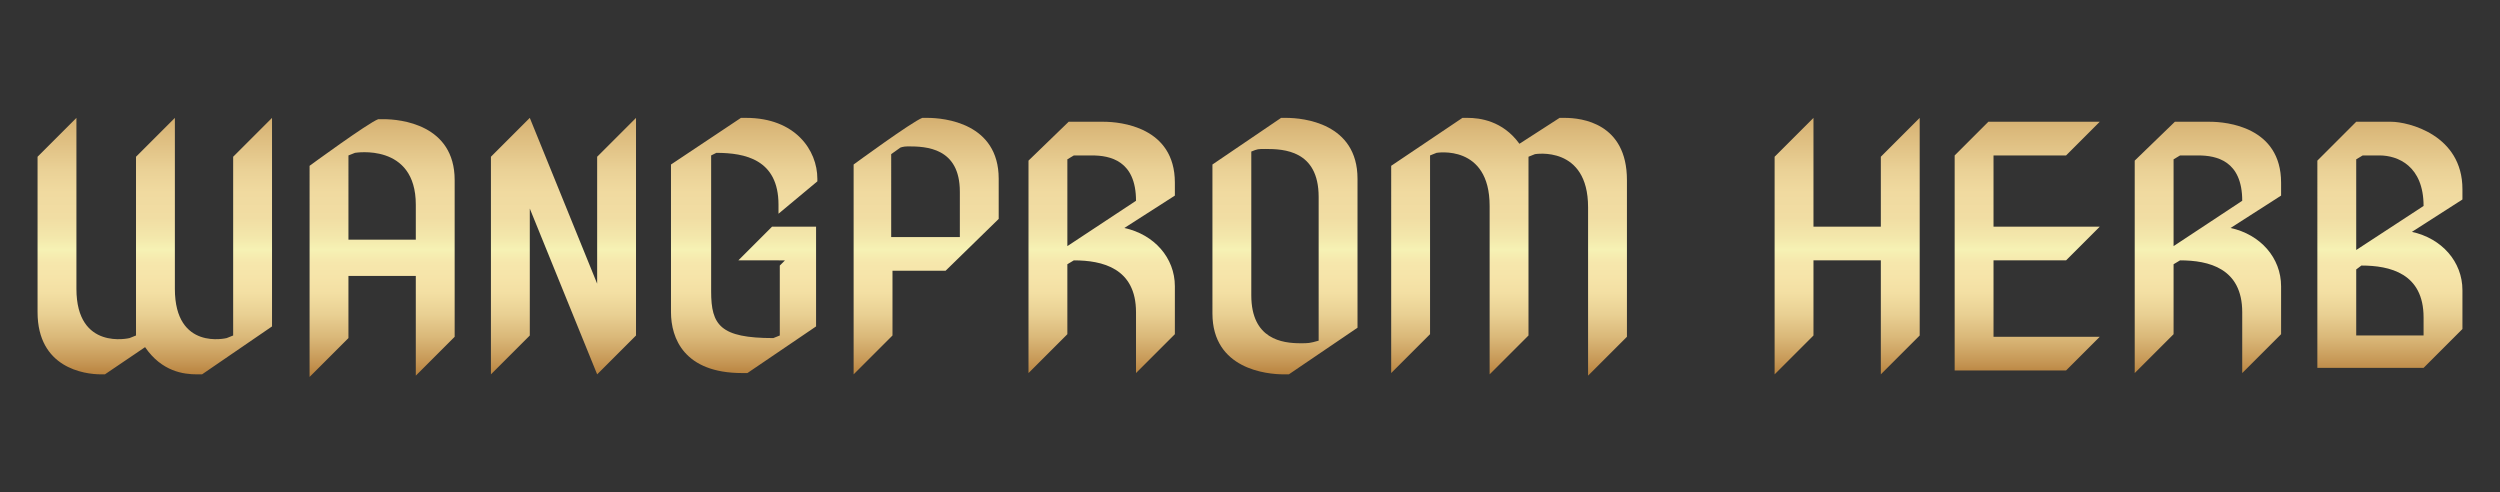
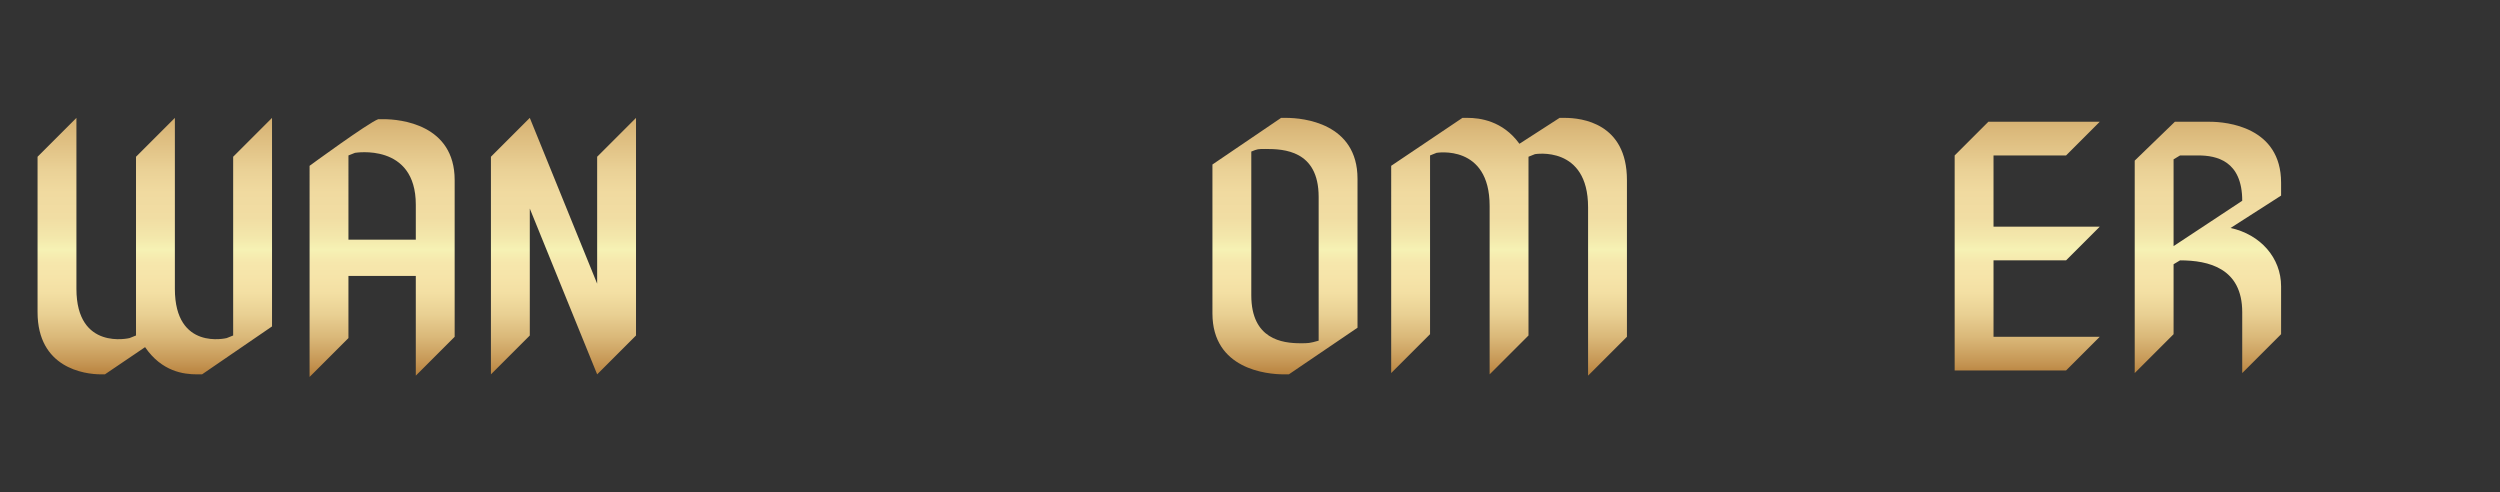
<svg xmlns="http://www.w3.org/2000/svg" version="1.1" id="Layer_1" x="0px" y="0px" viewBox="0 0 193 38" style="enable-background:new 0 0 193 38;" xml:space="preserve">
  <rect x="0" y="0" width="193" height="38" fill="#333333" stroke="none" />
  <style type="text/css">
	.st0{fill:url(#SVGID_1_);}
	.st1{fill:url(#SVGID_2_);}
	.st2{fill:url(#SVGID_3_);}
	.st3{fill:url(#SVGID_4_);}
	.st4{fill:url(#SVGID_5_);}
	.st5{fill:url(#SVGID_6_);}
	.st6{fill:url(#SVGID_7_);}
	.st7{fill:url(#SVGID_8_);}
	.st8{fill:url(#SVGID_9_);}
	.st9{fill:url(#SVGID_10_);}
	.st10{fill:url(#SVGID_11_);}
	.st11{fill:url(#SVGID_12_);}
</style>
  <g>
    <linearGradient id="SVGID_1_" gradientUnits="userSpaceOnUse" x1="11.99" y1="3.93" x2="11.99" y2="30.96">
      <stop offset="0" style="stop-color:#B17831" />
      <stop offset="8.560957e-02" style="stop-color:#C2924F" />
      <stop offset="0.228" style="stop-color:#DBB97B" />
      <stop offset="0.34" style="stop-color:#EAD196" />
      <stop offset="0.405" style="stop-color:#F0DAA0" />
      <stop offset="0.476" style="stop-color:#F1DDA3" />
      <stop offset="0.531" style="stop-color:#F3E7AB" />
      <stop offset="0.567" style="stop-color:#F6F2B4" />
      <stop offset="0.569" style="stop-color:#F6F1B4" />
      <stop offset="0.604" style="stop-color:#F6E7AC" />
      <stop offset="0.646" style="stop-color:#F6E4A9" />
      <stop offset="0.692" style="stop-color:#F3DFA3" />
      <stop offset="0.752" style="stop-color:#E9D093" />
      <stop offset="0.818" style="stop-color:#DAB879" />
      <stop offset="0.89" style="stop-color:#C59654" />
      <stop offset="0.966" style="stop-color:#AA6B25" />
      <stop offset="0.972" style="stop-color:#A76721" />
      <stop offset="1" style="stop-color:#A76721" />
    </linearGradient>
    <path class="st0" d="M5.9,9.1v13.2c0,4.8,4.1,3.8,4.1,3.8l0.5-0.2V12.1l3-3v13.2c0,4.8,4,3.8,4,3.8l0.5-0.2V12.1l3-3v16.1l-5.4,3.7   h-0.4c-1,0-2.7-0.2-4-2.1l-3.1,2.1H7.8c-1.3,0-4.9-0.5-4.9-4.8V12.1L5.9,9.1z" />
    <linearGradient id="SVGID_2_" gradientUnits="userSpaceOnUse" x1="29.486" y1="3.93" x2="29.486" y2="30.96">
      <stop offset="0" style="stop-color:#B17831" />
      <stop offset="8.560957e-02" style="stop-color:#C2924F" />
      <stop offset="0.228" style="stop-color:#DBB97B" />
      <stop offset="0.34" style="stop-color:#EAD196" />
      <stop offset="0.405" style="stop-color:#F0DAA0" />
      <stop offset="0.476" style="stop-color:#F1DDA3" />
      <stop offset="0.531" style="stop-color:#F3E7AB" />
      <stop offset="0.567" style="stop-color:#F6F2B4" />
      <stop offset="0.569" style="stop-color:#F6F1B4" />
      <stop offset="0.604" style="stop-color:#F6E7AC" />
      <stop offset="0.646" style="stop-color:#F6E4A9" />
      <stop offset="0.692" style="stop-color:#F3DFA3" />
      <stop offset="0.752" style="stop-color:#E9D093" />
      <stop offset="0.818" style="stop-color:#DAB879" />
      <stop offset="0.89" style="stop-color:#C59654" />
      <stop offset="0.966" style="stop-color:#AA6B25" />
      <stop offset="0.972" style="stop-color:#A76721" />
      <stop offset="1" style="stop-color:#A76721" />
    </linearGradient>
    <path class="st1" d="M23.9,12.8c0,0,4.5-3.3,5.3-3.6h0.4c1.3,0,5.5,0.4,5.5,4.7v12.1l-3,3v-7.7h-5.2v4.8l-3,3V12.8z M26.9,18.5h5.2   v-2.7c0-4.8-4.7-4-4.7-4l-0.5,0.2V18.5z" />
    <linearGradient id="SVGID_3_" gradientUnits="userSpaceOnUse" x1="43.511" y1="3.93" x2="43.511" y2="30.96">
      <stop offset="0" style="stop-color:#B17831" />
      <stop offset="8.560957e-02" style="stop-color:#C2924F" />
      <stop offset="0.228" style="stop-color:#DBB97B" />
      <stop offset="0.34" style="stop-color:#EAD196" />
      <stop offset="0.405" style="stop-color:#F0DAA0" />
      <stop offset="0.476" style="stop-color:#F1DDA3" />
      <stop offset="0.531" style="stop-color:#F3E7AB" />
      <stop offset="0.567" style="stop-color:#F6F2B4" />
      <stop offset="0.569" style="stop-color:#F6F1B4" />
      <stop offset="0.604" style="stop-color:#F6E7AC" />
      <stop offset="0.646" style="stop-color:#F6E4A9" />
      <stop offset="0.692" style="stop-color:#F3DFA3" />
      <stop offset="0.752" style="stop-color:#E9D093" />
      <stop offset="0.818" style="stop-color:#DAB879" />
      <stop offset="0.89" style="stop-color:#C59654" />
      <stop offset="0.966" style="stop-color:#AA6B25" />
      <stop offset="0.972" style="stop-color:#A76721" />
      <stop offset="1" style="stop-color:#A76721" />
    </linearGradient>
    <path class="st2" d="M37.9,12.1l3-3l5.2,12.8v-9.8l3-3v16.8l-3,3l-5.2-12.8v9.8l-3,3V12.1z" />
    <linearGradient id="SVGID_4_" gradientUnits="userSpaceOnUse" x1="57.465" y1="3.93" x2="57.465" y2="30.96">
      <stop offset="0" style="stop-color:#B17831" />
      <stop offset="8.560957e-02" style="stop-color:#C2924F" />
      <stop offset="0.228" style="stop-color:#DBB97B" />
      <stop offset="0.34" style="stop-color:#EAD196" />
      <stop offset="0.405" style="stop-color:#F0DAA0" />
      <stop offset="0.476" style="stop-color:#F1DDA3" />
      <stop offset="0.531" style="stop-color:#F3E7AB" />
      <stop offset="0.567" style="stop-color:#F6F2B4" />
      <stop offset="0.569" style="stop-color:#F6F1B4" />
      <stop offset="0.604" style="stop-color:#F6E7AC" />
      <stop offset="0.646" style="stop-color:#F6E4A9" />
      <stop offset="0.692" style="stop-color:#F3DFA3" />
      <stop offset="0.752" style="stop-color:#E9D093" />
      <stop offset="0.818" style="stop-color:#DAB879" />
      <stop offset="0.89" style="stop-color:#C59654" />
      <stop offset="0.966" style="stop-color:#AA6B25" />
      <stop offset="0.972" style="stop-color:#A76721" />
      <stop offset="1" style="stop-color:#A76721" />
    </linearGradient>
-     <path class="st3" d="M57.2,9.1h0.4c3.8,0,5.5,2.5,5.5,4.7V14l-3,2.5v-0.7c0-3.5-2.6-4-4.8-4L54.9,12v10.5c0,2.6,0.7,3.6,4.8,3.6   l0.5-0.2v-5.4l0.4-0.4H57l2.6-2.6h3.4v7.7l-5.3,3.6h-0.4c-4.5,0-5.5-2.7-5.5-4.7V12.7L57.2,9.1z" />
    <linearGradient id="SVGID_5_" gradientUnits="userSpaceOnUse" x1="71.472" y1="3.93" x2="71.472" y2="30.96">
      <stop offset="0" style="stop-color:#B17831" />
      <stop offset="8.560957e-02" style="stop-color:#C2924F" />
      <stop offset="0.228" style="stop-color:#DBB97B" />
      <stop offset="0.34" style="stop-color:#EAD196" />
      <stop offset="0.405" style="stop-color:#F0DAA0" />
      <stop offset="0.476" style="stop-color:#F1DDA3" />
      <stop offset="0.531" style="stop-color:#F3E7AB" />
      <stop offset="0.567" style="stop-color:#F6F2B4" />
      <stop offset="0.569" style="stop-color:#F6F1B4" />
      <stop offset="0.604" style="stop-color:#F6E7AC" />
      <stop offset="0.646" style="stop-color:#F6E4A9" />
      <stop offset="0.692" style="stop-color:#F3DFA3" />
      <stop offset="0.752" style="stop-color:#E9D093" />
      <stop offset="0.818" style="stop-color:#DAB879" />
      <stop offset="0.89" style="stop-color:#C59654" />
      <stop offset="0.966" style="stop-color:#AA6B25" />
      <stop offset="0.972" style="stop-color:#A76721" />
      <stop offset="1" style="stop-color:#A76721" />
    </linearGradient>
-     <path class="st4" d="M65.9,28.9V12.7c0,0,4.5-3.3,5.3-3.6h0.4c1.3,0,5.5,0.4,5.5,4.7l0,3.1L73,20.9h-4.1v5L65.9,28.9z M68.9,18.3   h5.2v-3.5c0-3.4-2.6-3.5-4-3.5c-0.4,0-0.6,0.1-0.6,0.1l-0.7,0.5V18.3z" />
    <linearGradient id="SVGID_6_" gradientUnits="userSpaceOnUse" x1="85.097" y1="3.93" x2="85.097" y2="30.96">
      <stop offset="0" style="stop-color:#B17831" />
      <stop offset="8.560957e-02" style="stop-color:#C2924F" />
      <stop offset="0.228" style="stop-color:#DBB97B" />
      <stop offset="0.34" style="stop-color:#EAD196" />
      <stop offset="0.405" style="stop-color:#F0DAA0" />
      <stop offset="0.476" style="stop-color:#F1DDA3" />
      <stop offset="0.531" style="stop-color:#F3E7AB" />
      <stop offset="0.567" style="stop-color:#F6F2B4" />
      <stop offset="0.569" style="stop-color:#F6F1B4" />
      <stop offset="0.604" style="stop-color:#F6E7AC" />
      <stop offset="0.646" style="stop-color:#F6E4A9" />
      <stop offset="0.692" style="stop-color:#F3DFA3" />
      <stop offset="0.752" style="stop-color:#E9D093" />
      <stop offset="0.818" style="stop-color:#DAB879" />
      <stop offset="0.89" style="stop-color:#C59654" />
      <stop offset="0.966" style="stop-color:#AA6B25" />
      <stop offset="0.972" style="stop-color:#A76721" />
      <stop offset="1" style="stop-color:#A76721" />
    </linearGradient>
-     <path class="st5" d="M82.5,9.4h2.7c1.3,0,5.5,0.4,5.5,4.7v1l-3.9,2.5c2.3,0.5,3.9,2.3,3.9,4.5v3.7l-3,3v-4.7c0-3.4-2.6-4-4.8-4   l-0.5,0.3v5.4l-3,3V12.4L82.5,9.4z M87.7,15.5c0-3.1-2-3.5-3.4-3.5h-1.4l-0.5,0.3V19L87.7,15.5z" />
    <linearGradient id="SVGID_7_" gradientUnits="userSpaceOnUse" x1="99.156" y1="3.93" x2="99.156" y2="30.96">
      <stop offset="0" style="stop-color:#B17831" />
      <stop offset="8.560957e-02" style="stop-color:#C2924F" />
      <stop offset="0.228" style="stop-color:#DBB97B" />
      <stop offset="0.34" style="stop-color:#EAD196" />
      <stop offset="0.405" style="stop-color:#F0DAA0" />
      <stop offset="0.476" style="stop-color:#F1DDA3" />
      <stop offset="0.531" style="stop-color:#F3E7AB" />
      <stop offset="0.567" style="stop-color:#F6F2B4" />
      <stop offset="0.569" style="stop-color:#F6F1B4" />
      <stop offset="0.604" style="stop-color:#F6E7AC" />
      <stop offset="0.646" style="stop-color:#F6E4A9" />
      <stop offset="0.692" style="stop-color:#F3DFA3" />
      <stop offset="0.752" style="stop-color:#E9D093" />
      <stop offset="0.818" style="stop-color:#DAB879" />
      <stop offset="0.89" style="stop-color:#C59654" />
      <stop offset="0.966" style="stop-color:#AA6B25" />
      <stop offset="0.972" style="stop-color:#A76721" />
      <stop offset="1" style="stop-color:#A76721" />
    </linearGradient>
    <path class="st6" d="M98.9,9.1h0.4c1.3,0,5.5,0.4,5.5,4.7v11.5l-5.3,3.6h-0.4c-1.3,0-5.5-0.4-5.5-4.7V12.7L98.9,9.1z M101.8,26.3   V15.2c0-3.6-2.7-3.7-4.1-3.7c-0.6,0-0.6,0-1.1,0.2v11.1c0,3.4,2.4,3.7,3.8,3.7C101,26.5,101.1,26.5,101.8,26.3z" />
    <linearGradient id="SVGID_8_" gradientUnits="userSpaceOnUse" x1="116.6" y1="3.93" x2="116.6" y2="30.96">
      <stop offset="0" style="stop-color:#B17831" />
      <stop offset="8.560957e-02" style="stop-color:#C2924F" />
      <stop offset="0.228" style="stop-color:#DBB97B" />
      <stop offset="0.34" style="stop-color:#EAD196" />
      <stop offset="0.405" style="stop-color:#F0DAA0" />
      <stop offset="0.476" style="stop-color:#F1DDA3" />
      <stop offset="0.531" style="stop-color:#F3E7AB" />
      <stop offset="0.567" style="stop-color:#F6F2B4" />
      <stop offset="0.569" style="stop-color:#F6F1B4" />
      <stop offset="0.604" style="stop-color:#F6E7AC" />
      <stop offset="0.646" style="stop-color:#F6E4A9" />
      <stop offset="0.692" style="stop-color:#F3DFA3" />
      <stop offset="0.752" style="stop-color:#E9D093" />
      <stop offset="0.818" style="stop-color:#DAB879" />
      <stop offset="0.89" style="stop-color:#C59654" />
      <stop offset="0.966" style="stop-color:#AA6B25" />
      <stop offset="0.972" style="stop-color:#A76721" />
      <stop offset="1" style="stop-color:#A76721" />
    </linearGradient>
    <path class="st7" d="M112.9,9.1h0.4c0.9,0,2.7,0.2,4,2l3.1-2h0.4c1.3,0,4.8,0.4,4.8,4.8v12.1l-3,3v-13c0-4.8-4.1-4.1-4.1-4.1   l-0.5,0.2v13.8l-3,3v-13c0-4.8-4.1-4.1-4.1-4.1l-0.5,0.2v13.8l-3,3V12.8L112.9,9.1z" />
    <linearGradient id="SVGID_9_" gradientUnits="userSpaceOnUse" x1="142.548" y1="3.93" x2="142.548" y2="30.96">
      <stop offset="0" style="stop-color:#B17831" />
      <stop offset="8.560957e-02" style="stop-color:#C2924F" />
      <stop offset="0.228" style="stop-color:#DBB97B" />
      <stop offset="0.34" style="stop-color:#EAD196" />
      <stop offset="0.405" style="stop-color:#F0DAA0" />
      <stop offset="0.476" style="stop-color:#F1DDA3" />
      <stop offset="0.531" style="stop-color:#F3E7AB" />
      <stop offset="0.567" style="stop-color:#F6F2B4" />
      <stop offset="0.569" style="stop-color:#F6F1B4" />
      <stop offset="0.604" style="stop-color:#F6E7AC" />
      <stop offset="0.646" style="stop-color:#F6E4A9" />
      <stop offset="0.692" style="stop-color:#F3DFA3" />
      <stop offset="0.752" style="stop-color:#E9D093" />
      <stop offset="0.818" style="stop-color:#DAB879" />
      <stop offset="0.89" style="stop-color:#C59654" />
      <stop offset="0.966" style="stop-color:#AA6B25" />
      <stop offset="0.972" style="stop-color:#A76721" />
      <stop offset="1" style="stop-color:#A76721" />
    </linearGradient>
-     <path class="st8" d="M137,12.1l3-3v8.4h5.2v-5.4l3-3v16.8l-3,3v-8.8h-5.2v5.8l-3,3V12.1z" />
    <linearGradient id="SVGID_10_" gradientUnits="userSpaceOnUse" x1="156.502" y1="3.93" x2="156.502" y2="30.96">
      <stop offset="0" style="stop-color:#B17831" />
      <stop offset="8.560957e-02" style="stop-color:#C2924F" />
      <stop offset="0.228" style="stop-color:#DBB97B" />
      <stop offset="0.34" style="stop-color:#EAD196" />
      <stop offset="0.405" style="stop-color:#F0DAA0" />
      <stop offset="0.476" style="stop-color:#F1DDA3" />
      <stop offset="0.531" style="stop-color:#F3E7AB" />
      <stop offset="0.567" style="stop-color:#F6F2B4" />
      <stop offset="0.569" style="stop-color:#F6F1B4" />
      <stop offset="0.604" style="stop-color:#F6E7AC" />
      <stop offset="0.646" style="stop-color:#F6E4A9" />
      <stop offset="0.692" style="stop-color:#F3DFA3" />
      <stop offset="0.752" style="stop-color:#E9D093" />
      <stop offset="0.818" style="stop-color:#DAB879" />
      <stop offset="0.89" style="stop-color:#C59654" />
      <stop offset="0.966" style="stop-color:#AA6B25" />
      <stop offset="0.972" style="stop-color:#A76721" />
      <stop offset="1" style="stop-color:#A76721" />
    </linearGradient>
    <path class="st9" d="M150.9,12l2.6-2.6h8.6l-2.6,2.6h-5.6v5.5h8.2l-2.6,2.6h-5.6v5.9h8.2l-2.6,2.6h-8.6l0.2-0.2l-0.2,0.2V12z" />
    <linearGradient id="SVGID_11_" gradientUnits="userSpaceOnUse" x1="170.457" y1="3.93" x2="170.457" y2="30.96">
      <stop offset="0" style="stop-color:#B17831" />
      <stop offset="8.560957e-02" style="stop-color:#C2924F" />
      <stop offset="0.228" style="stop-color:#DBB97B" />
      <stop offset="0.34" style="stop-color:#EAD196" />
      <stop offset="0.405" style="stop-color:#F0DAA0" />
      <stop offset="0.476" style="stop-color:#F1DDA3" />
      <stop offset="0.531" style="stop-color:#F3E7AB" />
      <stop offset="0.567" style="stop-color:#F6F2B4" />
      <stop offset="0.569" style="stop-color:#F6F1B4" />
      <stop offset="0.604" style="stop-color:#F6E7AC" />
      <stop offset="0.646" style="stop-color:#F6E4A9" />
      <stop offset="0.692" style="stop-color:#F3DFA3" />
      <stop offset="0.752" style="stop-color:#E9D093" />
      <stop offset="0.818" style="stop-color:#DAB879" />
      <stop offset="0.89" style="stop-color:#C59654" />
      <stop offset="0.966" style="stop-color:#AA6B25" />
      <stop offset="0.972" style="stop-color:#A76721" />
      <stop offset="1" style="stop-color:#A76721" />
    </linearGradient>
    <path class="st10" d="M167.9,9.4h2.7c1.3,0,5.5,0.4,5.5,4.7v1l-3.9,2.5c2.3,0.5,3.9,2.3,3.9,4.5v3.7l-3,3v-4.7c0-3.4-2.6-4-4.8-4   l-0.5,0.3v5.4l-3,3V12.4L167.9,9.4z M173.1,15.5c0-3.1-2-3.5-3.4-3.5h-1.4l-0.5,0.3V19L173.1,15.5z" />
    <linearGradient id="SVGID_12_" gradientUnits="userSpaceOnUse" x1="184.498" y1="3.93" x2="184.498" y2="30.96">
      <stop offset="0" style="stop-color:#B17831" />
      <stop offset="8.560957e-02" style="stop-color:#C2924F" />
      <stop offset="0.228" style="stop-color:#DBB97B" />
      <stop offset="0.34" style="stop-color:#EAD196" />
      <stop offset="0.405" style="stop-color:#F0DAA0" />
      <stop offset="0.476" style="stop-color:#F1DDA3" />
      <stop offset="0.531" style="stop-color:#F3E7AB" />
      <stop offset="0.567" style="stop-color:#F6F2B4" />
      <stop offset="0.569" style="stop-color:#F6F1B4" />
      <stop offset="0.604" style="stop-color:#F6E7AC" />
      <stop offset="0.646" style="stop-color:#F6E4A9" />
      <stop offset="0.692" style="stop-color:#F3DFA3" />
      <stop offset="0.752" style="stop-color:#E9D093" />
      <stop offset="0.818" style="stop-color:#DAB879" />
      <stop offset="0.89" style="stop-color:#C59654" />
      <stop offset="0.966" style="stop-color:#AA6B25" />
      <stop offset="0.972" style="stop-color:#A76721" />
      <stop offset="1" style="stop-color:#A76721" />
    </linearGradient>
-     <path class="st11" d="M181.9,9.4h2.7c1.3,0,5.5,1,5.5,5.2v0.8l-3.9,2.5c2.3,0.5,3.9,2.3,3.9,4.5v3l-3,3h-8.2V12.4L181.9,9.4z    M187.1,15.9c0-3.1-2-3.9-3.4-3.9h-1.3l-0.5,0.3v7L187.1,15.9z M187.1,25.9v-1.4c0-3.4-2.6-4-4.8-4l-0.4,0.3v5.1H187.1z" />
  </g>
</svg>